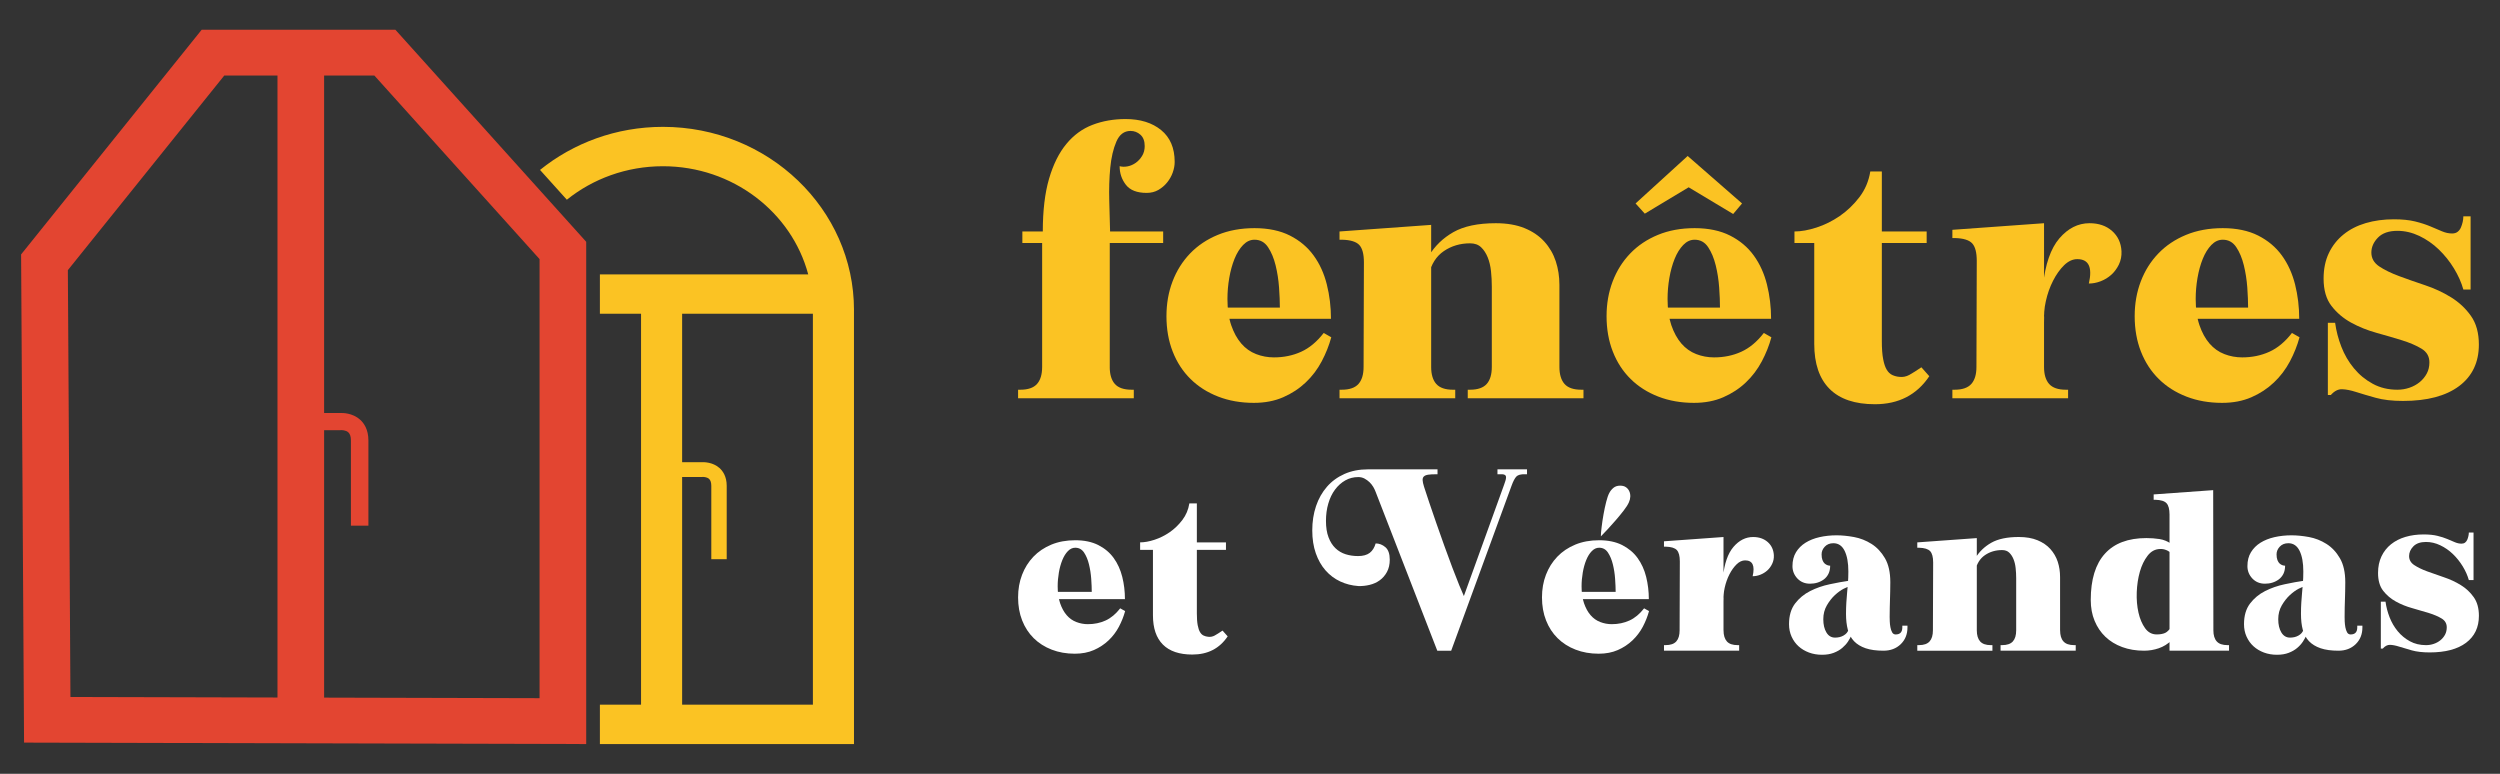
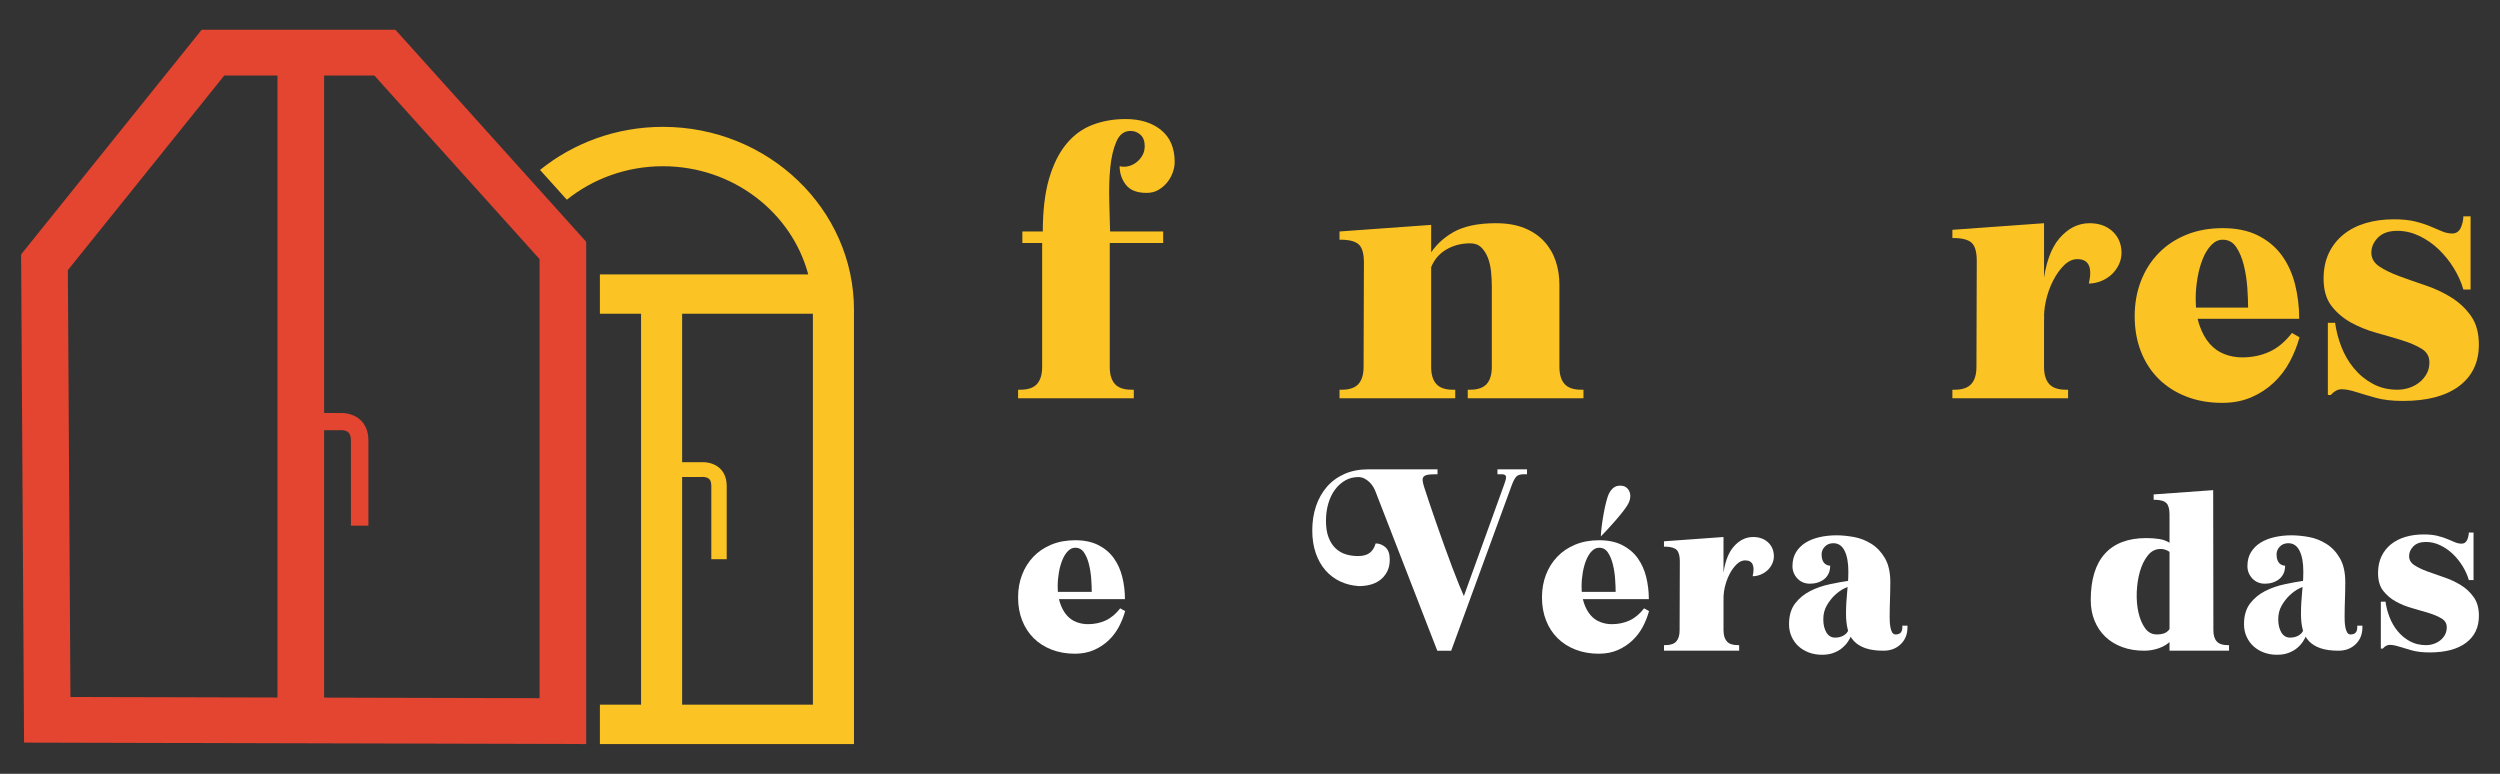
<svg xmlns="http://www.w3.org/2000/svg" version="1.1" id="Calque_1" x="0px" y="0px" width="210px" height="65px" viewBox="0 0 210 65" enable-background="new 0 0 210 65" xml:space="preserve">
  <rect x="0" y="0" width="210" height="65" fill="#333333" stroke="none" />
  <g>
    <g>
      <g>
        <path fill="#FBC323" d="M93.218,30.825c0,0.628,0.143,1.104,0.43,1.427c0.286,0.321,0.752,0.484,1.398,0.484h0.193v0.72h-9.72     v-0.72h0.193c0.646,0,1.112-0.163,1.398-0.484c0.286-0.322,0.43-0.799,0.43-1.427V20.412h-1.662v-0.969h1.717     c0-1.753,0.176-3.23,0.526-4.432c0.351-1.199,0.835-2.173,1.454-2.921c0.618-0.748,1.353-1.283,2.202-1.606     C92.627,10.161,93.55,10,94.547,10c1.237,0,2.234,0.31,2.991,0.929c0.756,0.619,1.135,1.508,1.135,2.672     c0,0.295-0.056,0.596-0.166,0.899c-0.11,0.305-0.268,0.581-0.471,0.831c-0.203,0.249-0.447,0.457-0.733,0.624     c-0.287,0.165-0.614,0.248-0.983,0.248c-0.813,0-1.394-0.226-1.744-0.679c-0.351-0.452-0.527-0.974-0.527-1.564     c0.203,0.055,0.425,0.061,0.665,0.015s0.467-0.144,0.679-0.291c0.212-0.148,0.393-0.342,0.54-0.582     c0.147-0.239,0.222-0.517,0.222-0.83c0-0.426-0.12-0.743-0.36-0.956c-0.24-0.212-0.517-0.318-0.83-0.318     c-0.536,0-0.934,0.3-1.191,0.9c-0.259,0.6-0.429,1.334-0.513,2.201c-0.083,0.868-0.11,1.786-0.083,2.756     c0.028,0.97,0.051,1.833,0.069,2.589h4.459v0.969h-4.486V30.825z" />
-         <path fill="#FBC323" d="M105.375,20.136c-0.351,0-0.669,0.148-0.955,0.443c-0.286,0.296-0.526,0.684-0.721,1.163     c-0.193,0.479-0.341,1.016-0.442,1.605c-0.102,0.592-0.152,1.183-0.152,1.773c0,0.849,0.105,1.582,0.318,2.201     c0.212,0.618,0.494,1.13,0.845,1.537c0.351,0.406,0.766,0.701,1.246,0.886c0.48,0.186,0.979,0.277,1.495,0.277     c0.831,0,1.593-0.157,2.285-0.472c0.691-0.313,1.324-0.839,1.896-1.579l0.638,0.361c-0.186,0.682-0.453,1.356-0.804,2.021     c-0.351,0.665-0.798,1.257-1.342,1.773c-0.546,0.518-1.178,0.932-1.898,1.245c-0.72,0.314-1.541,0.471-2.465,0.471     c-1.089,0-2.086-0.175-2.99-0.525c-0.905-0.351-1.68-0.844-2.326-1.481s-1.146-1.403-1.495-2.298     c-0.352-0.896-0.526-1.889-0.526-2.978c0-1.053,0.171-2.026,0.513-2.922c0.341-0.895,0.831-1.675,1.467-2.34     c0.638-0.665,1.413-1.186,2.326-1.564c0.914-0.378,1.943-0.568,3.088-0.568c1.164,0,2.155,0.209,2.978,0.623     c0.821,0.416,1.485,0.975,1.993,1.677c0.508,0.7,0.878,1.514,1.107,2.436c0.231,0.924,0.347,1.883,0.347,2.881h-9.692V25.84h5.4     c0-0.479-0.023-1.042-0.069-1.689c-0.046-0.646-0.144-1.27-0.29-1.869c-0.148-0.599-0.361-1.108-0.638-1.522     C106.233,20.343,105.855,20.136,105.375,20.136z" />
        <path fill="#FBC323" d="M112.52,33.456v-0.72h0.193c0.646,0,1.113-0.163,1.398-0.484c0.287-0.322,0.43-0.799,0.43-1.427     l0.028-8.779c0-0.701-0.13-1.19-0.388-1.467c-0.26-0.277-0.739-0.425-1.441-0.443h-0.221v-0.692l7.699-0.554v11.936     c0,0.628,0.143,1.104,0.43,1.427c0.287,0.321,0.752,0.484,1.397,0.484h0.195v0.72H112.52z M130.991,30.825     c0,0.628,0.145,1.104,0.43,1.427c0.285,0.321,0.752,0.484,1.398,0.484h0.193v0.72h-9.721v-0.72h0.195     c0.645,0,1.111-0.163,1.398-0.484c0.285-0.322,0.428-0.799,0.428-1.427v-6.757c0-0.425-0.021-0.854-0.068-1.287     c-0.045-0.436-0.139-0.822-0.277-1.164s-0.322-0.624-0.553-0.845c-0.23-0.222-0.541-0.333-0.928-0.333     c-0.832,0-1.565,0.219-2.202,0.652c-0.637,0.433-1.059,1.093-1.261,1.979v-1.578c0.499-0.831,1.187-1.495,2.063-1.994     c0.879-0.498,2.064-0.748,3.559-0.748c0.943,0,1.75,0.14,2.424,0.416c0.674,0.277,1.229,0.656,1.662,1.136     c0.434,0.48,0.752,1.029,0.955,1.647c0.203,0.619,0.305,1.278,0.305,1.98V30.825z" />
-         <path fill="#FBC323" d="M142.346,20.136c-0.352,0-0.67,0.148-0.955,0.443c-0.287,0.296-0.527,0.684-0.721,1.163     s-0.342,1.016-0.443,1.605c-0.102,0.592-0.152,1.183-0.152,1.773c0,0.849,0.107,1.582,0.318,2.201     c0.213,0.618,0.494,1.13,0.844,1.537c0.352,0.406,0.768,0.701,1.246,0.886c0.48,0.186,0.979,0.277,1.496,0.277     c0.832,0,1.594-0.157,2.285-0.472c0.693-0.313,1.324-0.839,1.896-1.579l0.637,0.361c-0.184,0.682-0.451,1.356-0.803,2.021     c-0.352,0.665-0.799,1.257-1.342,1.773c-0.545,0.518-1.178,0.932-1.898,1.245c-0.719,0.314-1.541,0.471-2.465,0.471     c-1.09,0-2.086-0.175-2.989-0.525c-0.906-0.351-1.682-0.844-2.328-1.481s-1.145-1.403-1.494-2.298     c-0.352-0.896-0.527-1.889-0.527-2.978c0-1.053,0.172-2.026,0.514-2.922c0.342-0.895,0.83-1.675,1.469-2.34     c0.637-0.665,1.41-1.186,2.324-1.564c0.915-0.378,1.942-0.568,3.089-0.568c1.162,0,2.154,0.209,2.977,0.623     c0.822,0.416,1.486,0.975,1.994,1.677c0.506,0.7,0.877,1.514,1.107,2.436c0.23,0.924,0.346,1.883,0.346,2.881h-9.692V25.84h5.399     c0-0.479-0.021-1.042-0.068-1.689c-0.045-0.646-0.143-1.27-0.291-1.869c-0.148-0.599-0.359-1.108-0.637-1.522     C143.205,20.343,142.824,20.136,142.346,20.136z M137.388,17.09l4.376-3.988l4.568,3.988l-0.746,0.886l-3.738-2.243l-3.685,2.215     L137.388,17.09z" />
-         <path fill="#FBC323" d="M162.061,31.602c-1.051,1.568-2.574,2.353-4.568,2.353c-1.68,0-2.949-0.429-3.809-1.288     c-0.857-0.857-1.287-2.117-1.287-3.779v-8.475h-1.662v-0.969c0.553,0,1.172-0.111,1.855-0.332     c0.684-0.222,1.334-0.545,1.953-0.97c0.617-0.425,1.166-0.951,1.646-1.578c0.48-0.628,0.785-1.348,0.916-2.16h0.969v5.04h3.766     v0.969h-3.766v8.225c0,0.629,0.035,1.136,0.111,1.523c0.072,0.389,0.174,0.688,0.303,0.9c0.129,0.213,0.287,0.359,0.471,0.442     c0.186,0.084,0.379,0.135,0.582,0.152c0.297,0.037,0.576-0.018,0.846-0.165c0.266-0.148,0.604-0.361,1.01-0.638L162.061,31.602z" />
-         <path fill="#FBC323" d="M171.699,30.825c0,0.628,0.143,1.104,0.428,1.427c0.287,0.321,0.752,0.484,1.398,0.484h0.195v0.72H164     v-0.72h0.193c0.646,0,1.113-0.163,1.398-0.484c0.287-0.322,0.43-0.799,0.43-1.427l0.027-8.916c0-0.703-0.129-1.191-0.387-1.47     c-0.26-0.276-0.738-0.424-1.441-0.442H164v-0.693l7.699-0.554V30.825z M171.615,23.985c0.184-1.791,0.643-3.11,1.371-3.96     c0.729-0.849,1.572-1.275,2.533-1.275c0.777,0,1.408,0.219,1.896,0.652c0.49,0.433,0.754,1.001,0.791,1.702     c0.018,0.406-0.057,0.78-0.221,1.122c-0.168,0.342-0.381,0.627-0.639,0.858c-0.26,0.231-0.553,0.411-0.885,0.54     c-0.334,0.129-0.666,0.193-0.998,0.193c0.314-1.365-0.008-2.049-0.969-2.049c-0.389,0-0.758,0.171-1.109,0.512     c-0.35,0.343-0.658,0.775-0.926,1.302c-0.27,0.527-0.473,1.099-0.609,1.718c-0.139,0.618-0.18,1.214-0.125,1.785L171.615,23.985z     " />
+         <path fill="#FBC323" d="M171.699,30.825c0,0.628,0.143,1.104,0.428,1.427c0.287,0.321,0.752,0.484,1.398,0.484h0.195v0.72H164     v-0.72h0.193c0.646,0,1.113-0.163,1.398-0.484c0.287-0.322,0.43-0.799,0.43-1.427l0.027-8.916c0-0.703-0.129-1.191-0.387-1.47     c-0.26-0.276-0.738-0.424-1.441-0.442H164v-0.693l7.699-0.554V30.825M171.615,23.985c0.184-1.791,0.643-3.11,1.371-3.96     c0.729-0.849,1.572-1.275,2.533-1.275c0.777,0,1.408,0.219,1.896,0.652c0.49,0.433,0.754,1.001,0.791,1.702     c0.018,0.406-0.057,0.78-0.221,1.122c-0.168,0.342-0.381,0.627-0.639,0.858c-0.26,0.231-0.553,0.411-0.885,0.54     c-0.334,0.129-0.666,0.193-0.998,0.193c0.314-1.365-0.008-2.049-0.969-2.049c-0.389,0-0.758,0.171-1.109,0.512     c-0.35,0.343-0.658,0.775-0.926,1.302c-0.27,0.527-0.473,1.099-0.609,1.718c-0.139,0.618-0.18,1.214-0.125,1.785L171.615,23.985z     " />
        <path fill="#FBC323" d="M186.709,20.136c-0.352,0-0.67,0.148-0.957,0.443c-0.285,0.296-0.525,0.684-0.719,1.163     s-0.342,1.016-0.443,1.605c-0.102,0.592-0.152,1.183-0.152,1.773c0,0.849,0.105,1.582,0.318,2.201     c0.213,0.618,0.492,1.13,0.844,1.537c0.352,0.406,0.766,0.701,1.246,0.886c0.48,0.186,0.979,0.277,1.498,0.277     c0.828,0,1.59-0.157,2.283-0.472c0.693-0.313,1.324-0.839,1.896-1.579l0.637,0.361c-0.184,0.682-0.453,1.356-0.803,2.021     c-0.352,0.665-0.799,1.257-1.344,1.773c-0.545,0.518-1.176,0.932-1.896,1.245c-0.721,0.314-1.541,0.471-2.463,0.471     c-1.092,0-2.09-0.175-2.992-0.525c-0.904-0.351-1.682-0.844-2.326-1.481c-0.646-0.638-1.145-1.403-1.496-2.298     c-0.352-0.896-0.527-1.889-0.527-2.978c0-1.053,0.172-2.026,0.514-2.922c0.342-0.895,0.83-1.675,1.469-2.34     c0.637-0.665,1.412-1.186,2.326-1.564c0.912-0.378,1.941-0.568,3.088-0.568c1.162,0,2.154,0.209,2.977,0.623     c0.82,0.416,1.486,0.975,1.994,1.677c0.506,0.7,0.875,1.514,1.107,2.436c0.23,0.924,0.346,1.883,0.346,2.881h-9.691V25.84h5.398     c0-0.479-0.023-1.042-0.068-1.689c-0.047-0.646-0.145-1.27-0.291-1.869c-0.148-0.599-0.359-1.108-0.637-1.522     C187.566,20.343,187.189,20.136,186.709,20.136z" />
        <path fill="#FBC323" d="M195.541,27.114h0.609c0.094,0.684,0.268,1.356,0.527,2.021c0.258,0.665,0.609,1.266,1.053,1.801     c0.441,0.535,0.967,0.968,1.578,1.3c0.609,0.333,1.301,0.5,2.076,0.5c0.352,0,0.688-0.056,1.012-0.167     c0.322-0.11,0.609-0.268,0.857-0.47c0.25-0.204,0.447-0.444,0.596-0.721s0.221-0.591,0.221-0.941     c0-0.498-0.221-0.881-0.664-1.149c-0.443-0.267-0.992-0.503-1.646-0.706c-0.656-0.202-1.369-0.412-2.133-0.623     c-0.768-0.213-1.479-0.499-2.133-0.859c-0.654-0.359-1.205-0.825-1.646-1.397c-0.445-0.571-0.666-1.339-0.666-2.299     c0-0.813,0.148-1.528,0.443-2.146c0.295-0.617,0.707-1.14,1.232-1.563c0.525-0.425,1.148-0.743,1.869-0.956     c0.721-0.211,1.504-0.318,2.355-0.318c0.699,0,1.295,0.059,1.785,0.18c0.488,0.12,0.918,0.26,1.287,0.415     c0.369,0.158,0.697,0.296,0.982,0.416c0.287,0.121,0.568,0.18,0.846,0.18c0.184,0,0.336-0.046,0.457-0.139     c0.119-0.092,0.211-0.211,0.277-0.359c0.064-0.148,0.113-0.306,0.152-0.471c0.035-0.167,0.055-0.324,0.055-0.471h0.609v6.147     h-0.609c-0.166-0.592-0.43-1.182-0.789-1.773c-0.359-0.589-0.785-1.12-1.273-1.591c-0.49-0.472-1.035-0.849-1.635-1.137     c-0.6-0.284-1.215-0.429-1.842-0.429c-0.719,0-1.264,0.19-1.633,0.568s-0.555,0.799-0.555,1.26c0,0.479,0.223,0.868,0.664,1.163     c0.443,0.295,1.002,0.567,1.676,0.816c0.674,0.25,1.398,0.503,2.174,0.763c0.775,0.258,1.5,0.594,2.174,1.01     s1.232,0.938,1.676,1.565s0.666,1.43,0.666,2.409c0,1.495-0.555,2.659-1.662,3.489c-1.109,0.829-2.678,1.246-4.709,1.246     c-0.904,0-1.672-0.089-2.297-0.264c-0.629-0.176-1.174-0.337-1.635-0.484s-0.859-0.227-1.191-0.235     c-0.332-0.01-0.646,0.152-0.941,0.485h-0.25V27.114z" />
      </g>
      <g>
        <path fill="#FFFFFF" d="M90.321,46.009c-0.229,0-0.436,0.096-0.621,0.288c-0.186,0.191-0.341,0.443-0.467,0.755     c-0.126,0.313-0.223,0.66-0.288,1.043c-0.065,0.384-0.1,0.767-0.1,1.151c0,0.552,0.069,1.028,0.207,1.43s0.32,0.733,0.549,0.998     c0.228,0.264,0.497,0.456,0.81,0.575c0.312,0.12,0.635,0.181,0.971,0.181c0.539,0,1.034-0.102,1.484-0.307     c0.449-0.204,0.86-0.546,1.231-1.024l0.414,0.233c-0.121,0.443-0.294,0.881-0.522,1.313c-0.228,0.431-0.519,0.814-0.872,1.149     c-0.354,0.336-0.765,0.606-1.231,0.81c-0.468,0.204-1.002,0.307-1.601,0.307c-0.708,0-1.355-0.114-1.942-0.342     c-0.588-0.227-1.091-0.548-1.511-0.962c-0.419-0.414-0.743-0.911-0.972-1.494c-0.228-0.58-0.341-1.225-0.341-1.932     c0-0.685,0.11-1.316,0.333-1.897c0.222-0.581,0.539-1.088,0.952-1.52c0.414-0.433,0.918-0.771,1.511-1.018     c0.594-0.245,1.262-0.367,2.006-0.367c0.755,0,1.399,0.135,1.933,0.404c0.534,0.271,0.966,0.633,1.295,1.088     c0.33,0.456,0.569,0.982,0.72,1.582s0.225,1.224,0.225,1.871h-6.294v-0.611h3.507c0-0.312-0.016-0.678-0.045-1.098     c-0.03-0.419-0.094-0.823-0.189-1.213c-0.096-0.391-0.233-0.72-0.413-0.99C90.878,46.143,90.633,46.009,90.321,46.009z" />
-         <path fill="#FFFFFF" d="M103.125,53.454c-0.684,1.02-1.672,1.528-2.968,1.528c-1.09,0-1.914-0.278-2.472-0.836     s-0.837-1.376-0.837-2.454v-5.503h-1.078v-0.63c0.359,0,0.761-0.072,1.204-0.217c0.443-0.144,0.866-0.353,1.269-0.629     c0.401-0.275,0.758-0.618,1.069-1.025c0.312-0.408,0.51-0.875,0.594-1.402h0.63v3.273h2.445v0.63h-2.445v5.341     c0,0.407,0.023,0.737,0.071,0.988c0.048,0.252,0.114,0.448,0.198,0.585c0.083,0.138,0.186,0.234,0.306,0.287     c0.12,0.055,0.245,0.088,0.378,0.1c0.191,0.024,0.375-0.012,0.548-0.107c0.174-0.097,0.393-0.234,0.656-0.413L103.125,53.454z" />
        <path fill="#FFFFFF" d="M114.095,40.074c-0.396,0-0.757,0.092-1.087,0.278c-0.33,0.186-0.619,0.444-0.864,0.773     c-0.246,0.33-0.435,0.719-0.565,1.17c-0.133,0.448-0.198,0.938-0.198,1.464c0,0.54,0.072,0.999,0.216,1.376     c0.144,0.379,0.339,0.684,0.585,0.919c0.244,0.233,0.53,0.401,0.854,0.503s0.671,0.152,1.043,0.152c0.42,0,0.747-0.091,0.98-0.27     c0.232-0.18,0.397-0.444,0.495-0.791c0.299,0,0.572,0.104,0.817,0.314c0.246,0.21,0.368,0.562,0.368,1.051     c0,0.397-0.078,0.738-0.233,1.027c-0.154,0.286-0.357,0.521-0.603,0.701c-0.245,0.18-0.526,0.308-0.845,0.386     s-0.64,0.112-0.963,0.1c-0.539-0.037-1.046-0.165-1.52-0.387c-0.473-0.223-0.884-0.531-1.231-0.927     c-0.348-0.396-0.62-0.875-0.818-1.439c-0.197-0.563-0.296-1.205-0.296-1.924c0-0.73,0.104-1.408,0.314-2.032     c0.209-0.623,0.516-1.165,0.917-1.628c0.401-0.461,0.893-0.819,1.474-1.078c0.582-0.258,1.239-0.387,1.97-0.387h5.846v0.413     h-0.143c-0.266,0-0.479,0.012-0.64,0.036s-0.282,0.072-0.359,0.144c-0.08,0.072-0.115,0.177-0.109,0.314     c0.006,0.139,0.045,0.321,0.117,0.549c0.108,0.336,0.252,0.774,0.432,1.313c0.179,0.539,0.378,1.118,0.595,1.734     c0.215,0.618,0.441,1.254,0.674,1.907c0.234,0.653,0.459,1.265,0.675,1.834c0.215,0.57,0.41,1.068,0.584,1.492     c0.174,0.427,0.303,0.729,0.387,0.908l3.379-9.352c0.039-0.106,0.076-0.216,0.109-0.322c0.037-0.108,0.055-0.211,0.055-0.307     c0-0.107-0.049-0.179-0.143-0.216c-0.061-0.024-0.127-0.036-0.199-0.036c-0.07,0-0.15,0-0.234,0h-0.145v-0.413h2.482v0.413     h-0.143c-0.373-0.012-0.623,0.055-0.756,0.197c-0.131,0.145-0.264,0.396-0.395,0.757L121.9,54.659h-1.168l-5.18-13.345     c-0.048-0.131-0.115-0.271-0.198-0.414c-0.085-0.143-0.189-0.274-0.314-0.396c-0.126-0.119-0.269-0.221-0.424-0.306     C114.461,40.116,114.286,40.074,114.095,40.074z" />
        <path fill="#FFFFFF" d="M134.327,46.009c-0.227,0-0.434,0.096-0.619,0.288c-0.188,0.191-0.342,0.443-0.469,0.755     c-0.127,0.313-0.221,0.66-0.287,1.043c-0.066,0.384-0.1,0.767-0.1,1.151c0,0.552,0.068,1.028,0.207,1.43s0.32,0.733,0.549,0.998     c0.229,0.264,0.498,0.456,0.809,0.575c0.313,0.12,0.637,0.181,0.973,0.181c0.539,0,1.033-0.102,1.482-0.307     c0.451-0.204,0.859-0.546,1.232-1.024l0.414,0.233c-0.121,0.443-0.295,0.881-0.521,1.313c-0.229,0.431-0.52,0.814-0.873,1.149     c-0.354,0.336-0.764,0.606-1.23,0.81c-0.469,0.204-1.002,0.307-1.602,0.307c-0.707,0-1.355-0.114-1.943-0.342     c-0.588-0.227-1.09-0.548-1.51-0.962s-0.744-0.911-0.971-1.494c-0.229-0.58-0.342-1.225-0.342-1.932     c0-0.685,0.109-1.316,0.332-1.897s0.539-1.088,0.953-1.52c0.414-0.433,0.918-0.771,1.512-1.018     c0.592-0.245,1.262-0.367,2.004-0.367c0.756,0,1.4,0.135,1.934,0.404c0.533,0.271,0.967,0.633,1.295,1.088     c0.33,0.456,0.57,0.982,0.721,1.582c0.148,0.6,0.225,1.224,0.225,1.871h-6.295v-0.611h3.508c0-0.312-0.018-0.678-0.047-1.098     c-0.029-0.419-0.092-0.823-0.188-1.213c-0.096-0.391-0.234-0.72-0.414-0.99S134.64,46.009,134.327,46.009z M136.827,42.196     c-0.084,0.191-0.227,0.42-0.432,0.683c-0.203,0.265-0.422,0.531-0.656,0.801s-0.465,0.528-0.691,0.773     c-0.229,0.246-0.422,0.446-0.576,0.603c0-0.18,0.02-0.44,0.064-0.782c0.041-0.343,0.094-0.698,0.16-1.07     c0.066-0.371,0.141-0.723,0.225-1.052s0.168-0.573,0.252-0.728c0.084-0.168,0.201-0.315,0.35-0.441     c0.15-0.126,0.34-0.188,0.568-0.188c0.203,0,0.367,0.044,0.494,0.135c0.125,0.09,0.219,0.203,0.277,0.342     c0.063,0.137,0.088,0.287,0.082,0.448C136.938,41.881,136.899,42.04,136.827,42.196z" />
        <path fill="#FFFFFF" d="M144.777,52.95c0,0.408,0.094,0.718,0.279,0.927c0.186,0.21,0.486,0.314,0.908,0.314h0.125v0.468h-6.313     v-0.468h0.125c0.422,0,0.723-0.104,0.91-0.314c0.186-0.209,0.277-0.519,0.277-0.927l0.018-5.79c0-0.456-0.084-0.773-0.25-0.953     c-0.17-0.18-0.48-0.276-0.936-0.288h-0.145v-0.45l5-0.36V52.95z M144.725,48.509c0.117-1.164,0.416-2.021,0.889-2.572     c0.475-0.551,1.023-0.828,1.646-0.828c0.504,0,0.912,0.143,1.23,0.424c0.318,0.282,0.488,0.651,0.514,1.105     c0.012,0.265-0.037,0.507-0.145,0.729c-0.107,0.222-0.244,0.407-0.412,0.557c-0.17,0.15-0.361,0.267-0.578,0.352     c-0.215,0.083-0.43,0.126-0.646,0.126c0.205-0.889-0.006-1.331-0.629-1.331c-0.252,0-0.492,0.109-0.721,0.333     c-0.227,0.222-0.428,0.503-0.602,0.845s-0.305,0.713-0.395,1.114c-0.09,0.402-0.117,0.789-0.082,1.16L144.725,48.509z" />
        <path fill="#FFFFFF" d="M155.531,53.328c-0.07,0.181-0.17,0.366-0.295,0.558c-0.127,0.192-0.289,0.372-0.486,0.539     c-0.197,0.168-0.439,0.307-0.721,0.414c-0.281,0.108-0.607,0.161-0.979,0.161c-0.396,0-0.762-0.063-1.098-0.188     c-0.336-0.126-0.627-0.3-0.873-0.522c-0.244-0.221-0.441-0.492-0.584-0.809c-0.143-0.317-0.217-0.668-0.217-1.052     c0-0.708,0.168-1.283,0.504-1.728c0.336-0.442,0.76-0.793,1.27-1.052c0.508-0.258,1.061-0.45,1.654-0.574     c0.594-0.127,1.141-0.227,1.645-0.298l0.037,0.485c-0.098,0-0.268,0.063-0.514,0.189c-0.246,0.126-0.494,0.306-0.746,0.539     c-0.25,0.233-0.477,0.521-0.674,0.863s-0.297,0.728-0.297,1.16c0,0.456,0.088,0.827,0.262,1.114     c0.172,0.288,0.414,0.432,0.727,0.432c0.277,0,0.516-0.059,0.719-0.179c0.205-0.12,0.336-0.271,0.396-0.45L155.531,53.328z      M158.211,54.659c-0.598,0-1.1-0.069-1.502-0.207c-0.4-0.138-0.725-0.336-0.971-0.593c-0.244-0.258-0.42-0.579-0.521-0.963     s-0.152-0.827-0.152-1.331c0-0.347,0.01-0.659,0.027-0.935s0.039-0.548,0.063-0.818c0.023-0.27,0.047-0.549,0.072-0.836     c0.023-0.289,0.035-0.612,0.035-0.972c0-0.731-0.105-1.31-0.314-1.735c-0.209-0.425-0.523-0.639-0.945-0.639     c-0.299,0-0.539,0.097-0.719,0.288s-0.27,0.407-0.27,0.647c0,0.192,0.023,0.351,0.072,0.477c0.047,0.126,0.107,0.222,0.18,0.288     s0.15,0.113,0.234,0.144c0.084,0.029,0.162,0.044,0.234,0.044c0,0.265-0.049,0.492-0.145,0.685     c-0.096,0.191-0.225,0.348-0.387,0.468c-0.162,0.119-0.342,0.209-0.541,0.27c-0.197,0.061-0.404,0.089-0.619,0.089     c-0.432,0-0.785-0.146-1.063-0.439c-0.273-0.294-0.412-0.639-0.412-1.034c0-0.456,0.1-0.846,0.297-1.169     c0.197-0.324,0.465-0.591,0.801-0.801c0.334-0.209,0.727-0.365,1.178-0.468c0.449-0.101,0.926-0.153,1.43-0.153     c0.455,0,0.943,0.05,1.465,0.144c0.523,0.098,1.01,0.289,1.467,0.577c0.455,0.287,0.832,0.689,1.133,1.205     c0.299,0.516,0.449,1.187,0.449,2.015c0,0.286-0.004,0.548-0.01,0.781c-0.006,0.234-0.012,0.459-0.018,0.674     c-0.006,0.216-0.012,0.441-0.018,0.675c-0.006,0.234-0.01,0.495-0.01,0.782c0,0.084,0.004,0.211,0.01,0.378     c0.006,0.168,0.023,0.333,0.055,0.494c0.029,0.162,0.076,0.304,0.143,0.423c0.066,0.12,0.164,0.18,0.297,0.18     c0.371,0,0.559-0.198,0.559-0.593v-0.145h0.432v0.145c0,0.575-0.189,1.046-0.566,1.411     C159.281,54.477,158.799,54.659,158.211,54.659z" />
-         <path fill="#FFFFFF" d="M161.053,54.659v-0.468h0.127c0.42,0,0.721-0.104,0.908-0.314c0.186-0.209,0.277-0.519,0.277-0.927     l0.02-5.7c0-0.456-0.086-0.774-0.252-0.953c-0.17-0.181-0.48-0.275-0.936-0.288h-0.145V45.56l5-0.36v7.751     c0,0.408,0.094,0.718,0.279,0.927c0.186,0.21,0.488,0.314,0.908,0.314h0.125v0.468H161.053z M173.049,52.95     c0,0.408,0.092,0.718,0.279,0.927c0.186,0.21,0.486,0.314,0.906,0.314h0.127v0.468h-6.313v-0.468h0.127     c0.418,0,0.721-0.104,0.908-0.314c0.186-0.209,0.277-0.519,0.277-0.927v-4.388c0-0.275-0.014-0.555-0.045-0.836     c-0.029-0.282-0.09-0.533-0.18-0.756c-0.09-0.222-0.209-0.404-0.359-0.548c-0.15-0.145-0.352-0.216-0.602-0.216     c-0.541,0-1.018,0.142-1.432,0.422c-0.412,0.282-0.686,0.71-0.816,1.286v-1.024c0.322-0.54,0.77-0.972,1.338-1.296     c0.57-0.324,1.34-0.486,2.313-0.486c0.611,0,1.135,0.091,1.572,0.271c0.438,0.18,0.799,0.425,1.08,0.736     c0.281,0.313,0.488,0.668,0.621,1.069c0.131,0.403,0.197,0.831,0.197,1.287V52.95z" />
        <path fill="#FFFFFF" d="M182.383,46.513c-0.096-0.133-0.234-0.234-0.414-0.306c-0.18-0.072-0.359-0.103-0.539-0.091     c-0.408,0.013-0.754,0.201-1.033,0.567c-0.283,0.365-0.498,0.812-0.648,1.339c-0.15,0.528-0.236,1.101-0.262,1.718     c-0.023,0.618,0.025,1.19,0.145,1.719c0.119,0.527,0.307,0.964,0.557,1.312c0.252,0.348,0.576,0.521,0.971,0.521     c0.289,0,0.525-0.042,0.711-0.125c0.186-0.085,0.363-0.271,0.531-0.559v1.187c-0.311,0.301-0.664,0.52-1.061,0.657     s-0.809,0.207-1.24,0.207c-0.672,0-1.285-0.102-1.836-0.306s-1.023-0.491-1.412-0.863s-0.691-0.818-0.906-1.34     c-0.217-0.521-0.324-1.106-0.324-1.754c0-1.714,0.395-3.009,1.188-3.884c0.789-0.876,1.953-1.313,3.488-1.313     c0.371,0,0.736,0.027,1.096,0.081c0.361,0.055,0.697,0.195,1.008,0.423L182.383,46.513z M185.924,52.95     c0,0.408,0.094,0.718,0.281,0.927c0.186,0.21,0.488,0.314,0.908,0.314h0.125v0.468h-4.998V43.221     c0-0.455-0.086-0.772-0.254-0.952c-0.168-0.182-0.479-0.275-0.934-0.288h-0.145v-0.45l5-0.359L185.924,52.95z" />
        <path fill="#FFFFFF" d="M193.748,53.328c-0.072,0.181-0.172,0.366-0.297,0.558c-0.125,0.192-0.287,0.372-0.484,0.539     c-0.197,0.168-0.439,0.307-0.721,0.414c-0.281,0.108-0.607,0.161-0.98,0.161c-0.396,0-0.762-0.063-1.098-0.188     c-0.336-0.126-0.625-0.3-0.871-0.522c-0.246-0.221-0.439-0.492-0.584-0.809c-0.145-0.317-0.217-0.668-0.217-1.052     c0-0.708,0.168-1.283,0.504-1.728c0.336-0.442,0.758-0.793,1.268-1.052c0.51-0.258,1.063-0.45,1.654-0.574     c0.594-0.127,1.143-0.227,1.646-0.298l0.035,0.485c-0.096,0-0.268,0.063-0.512,0.189c-0.246,0.126-0.494,0.306-0.746,0.539     s-0.477,0.521-0.676,0.863c-0.197,0.342-0.297,0.728-0.297,1.16c0,0.456,0.088,0.827,0.262,1.114     c0.174,0.288,0.416,0.432,0.729,0.432c0.275,0,0.516-0.059,0.719-0.179c0.205-0.12,0.336-0.271,0.396-0.45L193.748,53.328z      M196.428,54.659c-0.6,0-1.1-0.069-1.502-0.207s-0.725-0.336-0.971-0.593c-0.246-0.258-0.42-0.579-0.523-0.963     c-0.102-0.384-0.15-0.827-0.15-1.331c0-0.347,0.008-0.659,0.027-0.935c0.018-0.275,0.037-0.548,0.063-0.818     c0.023-0.27,0.047-0.549,0.072-0.836c0.023-0.289,0.035-0.612,0.035-0.972c0-0.731-0.105-1.31-0.314-1.735     c-0.211-0.425-0.525-0.639-0.945-0.639c-0.299,0-0.539,0.097-0.719,0.288s-0.27,0.407-0.27,0.647     c0,0.192,0.023,0.351,0.072,0.477c0.047,0.126,0.107,0.222,0.18,0.288c0.07,0.066,0.15,0.113,0.232,0.144     c0.086,0.029,0.162,0.044,0.234,0.044c0,0.265-0.049,0.492-0.143,0.685c-0.098,0.191-0.227,0.348-0.389,0.468     c-0.16,0.119-0.34,0.209-0.539,0.27c-0.197,0.061-0.404,0.089-0.619,0.089c-0.434,0-0.787-0.146-1.063-0.439     c-0.275-0.294-0.412-0.639-0.412-1.034c0-0.456,0.098-0.846,0.297-1.169c0.197-0.324,0.465-0.591,0.801-0.801     c0.334-0.209,0.727-0.365,1.178-0.468c0.447-0.101,0.924-0.153,1.428-0.153c0.457,0,0.943,0.05,1.467,0.144     c0.521,0.098,1.01,0.289,1.465,0.577c0.457,0.287,0.834,0.689,1.133,1.205c0.301,0.516,0.451,1.187,0.451,2.015     c0,0.286-0.004,0.548-0.01,0.781c-0.006,0.234-0.012,0.459-0.018,0.674c-0.006,0.216-0.012,0.441-0.02,0.675     c-0.006,0.234-0.008,0.495-0.008,0.782c0,0.084,0.002,0.211,0.008,0.378c0.008,0.168,0.025,0.333,0.055,0.494     c0.031,0.162,0.078,0.304,0.143,0.423c0.068,0.12,0.166,0.18,0.299,0.18c0.371,0,0.557-0.198,0.557-0.593v-0.145h0.432v0.145     c0,0.575-0.188,1.046-0.566,1.411C197.498,54.477,197.016,54.659,196.428,54.659z" />
        <path fill="#FFFFFF" d="M199.988,50.54h0.396c0.059,0.445,0.174,0.882,0.342,1.313s0.396,0.821,0.682,1.169     c0.289,0.349,0.631,0.63,1.025,0.845c0.396,0.217,0.846,0.324,1.35,0.324c0.229,0,0.447-0.035,0.656-0.107     c0.211-0.071,0.396-0.174,0.559-0.306s0.289-0.288,0.387-0.468c0.094-0.181,0.143-0.385,0.143-0.611     c0-0.324-0.143-0.572-0.432-0.746c-0.287-0.174-0.645-0.326-1.07-0.459c-0.426-0.132-0.887-0.267-1.383-0.405     c-0.498-0.137-0.961-0.323-1.385-0.558c-0.428-0.233-0.783-0.536-1.072-0.907c-0.287-0.372-0.43-0.869-0.43-1.494     c0-0.526,0.096-0.991,0.287-1.393c0.191-0.402,0.457-0.741,0.799-1.016c0.344-0.276,0.748-0.483,1.215-0.621     c0.467-0.139,0.979-0.207,1.529-0.207c0.455,0,0.842,0.039,1.16,0.118c0.316,0.077,0.596,0.168,0.836,0.269     c0.24,0.103,0.453,0.191,0.639,0.271c0.186,0.077,0.369,0.116,0.549,0.116c0.119,0,0.217-0.03,0.297-0.09     c0.076-0.06,0.137-0.139,0.18-0.234c0.041-0.095,0.074-0.197,0.098-0.306c0.025-0.107,0.037-0.209,0.037-0.306h0.395v3.993     h-0.395c-0.109-0.384-0.279-0.767-0.512-1.151c-0.236-0.384-0.51-0.729-0.828-1.034s-0.672-0.552-1.063-0.737     c-0.389-0.186-0.787-0.278-1.195-0.278c-0.467,0-0.82,0.123-1.061,0.369c-0.24,0.245-0.359,0.518-0.359,0.817     c0,0.313,0.143,0.563,0.432,0.756c0.287,0.19,0.65,0.368,1.088,0.529c0.438,0.162,0.908,0.327,1.41,0.495     c0.504,0.168,0.975,0.387,1.414,0.657c0.436,0.27,0.799,0.608,1.086,1.016c0.289,0.407,0.434,0.929,0.434,1.564     c0,0.972-0.361,1.727-1.08,2.267c-0.719,0.539-1.738,0.809-3.059,0.809c-0.586,0-1.084-0.058-1.492-0.171     s-0.76-0.218-1.061-0.314c-0.301-0.096-0.559-0.146-0.773-0.152c-0.215-0.006-0.42,0.099-0.611,0.314h-0.162V50.54z" />
      </g>
    </g>
    <g>
      <path fill="#E34531" d="M33.213,2.5H16.94L1.773,21.37l0.248,41.009l47.22,0.121V20.311L33.213,2.5z M23.308,58.591L5.917,58.546    L5.7,22.692L18.842,6.342h4.466V58.591z M45.323,58.647l-18.097-0.047V36.134h1.371l0.064-0.003c0.003,0,0.375-0.015,0.597,0.185    c0.146,0.131,0.22,0.36,0.22,0.682v7.158h1.469v-7.158c0-0.924-0.378-1.458-0.695-1.743c-0.64-0.575-1.467-0.572-1.677-0.562    h-1.349V6.342h4.218l13.879,15.422V58.647z" />
      <path fill="#FBC323" d="M71.735,26.041c0-8.483-7.199-15.385-16.049-15.385c-3.929,0-7.53,1.362-10.324,3.618l2.253,2.503    c2.188-1.755,5.002-2.813,8.071-2.813c5.869,0,10.813,3.867,12.205,9.084h-17.5v3.307h3.457v32.838h-3.457V62.5h21.344    l-0.002-36.389C71.734,26.088,71.735,26.064,71.735,26.041z M57.299,59.192V40.066h1.676l0.056-0.002    c0.003-0.001,0.331-0.014,0.525,0.158c0.128,0.112,0.193,0.31,0.193,0.586v6.162h1.294v-6.162c0-0.795-0.334-1.255-0.613-1.5    c-0.563-0.495-1.292-0.493-1.477-0.482h-1.654V26.354h10.984l0.001,32.838H57.299z" />
    </g>
  </g>
</svg>